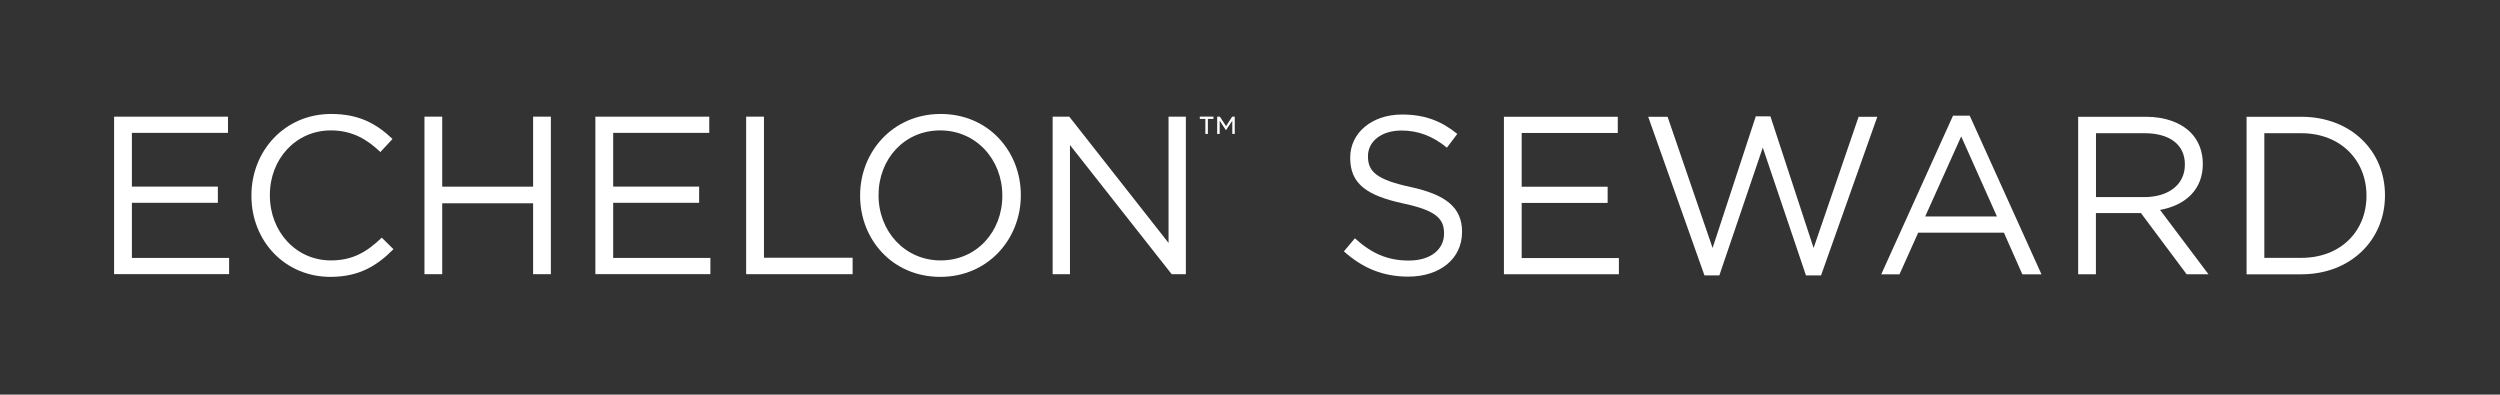
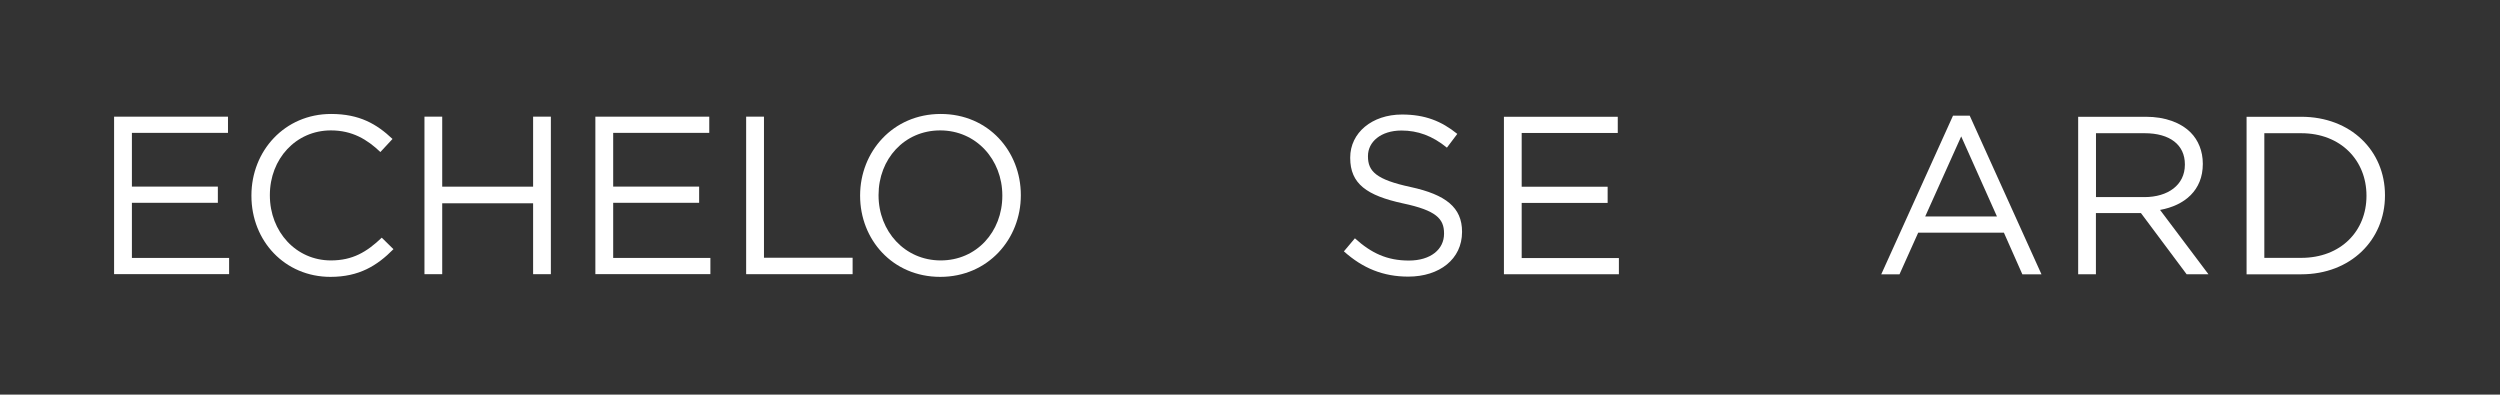
<svg xmlns="http://www.w3.org/2000/svg" id="studios_hollywood" version="1.1" viewBox="0 0 399.92 63.12">
  <rect x="0" y="0" width="399.92" height="63.12" fill="#333333" stroke="none" />
  <defs>
    <style>
      .st0 {
        fill: #fff;
      }
    </style>
  </defs>
  <g>
    <g>
      <path class="st0" d="M18.26,18.66h18.21v2.59h-15.37v8.6h13.75v2.59h-13.75v8.82h15.55v2.59h-18.4v-25.2Z" />
      <path class="st0" d="M40.22,31.33v-.07c0-7.13,5.33-13.03,12.74-13.03,4.57,0,7.31,1.62,9.83,4l-1.94,2.09c-2.12-2.02-4.5-3.46-7.92-3.46-5.58,0-9.76,4.54-9.76,10.33v.07c0,5.83,4.21,10.4,9.76,10.4,3.46,0,5.72-1.33,8.14-3.64l1.87,1.84c-2.63,2.66-5.51,4.43-10.08,4.43-7.27,0-12.64-5.72-12.64-12.96Z" />
      <path class="st0" d="M67.9,18.66h2.84v11.2h14.54v-11.2h2.84v25.2h-2.84v-11.34h-14.54v11.34h-2.84v-25.2Z" />
      <path class="st0" d="M95.25,18.66h18.21v2.59h-15.37v8.6h13.75v2.59h-13.75v8.82h15.55v2.59h-18.4v-25.2Z" />
      <path class="st0" d="M119.37,18.66h2.84v22.57h14.18v2.63h-17.03v-25.2Z" />
      <path class="st0" d="M137.59,31.33v-.07c0-6.95,5.22-13.03,12.89-13.03s12.82,6.01,12.82,12.96v.07c0,6.95-5.22,13.03-12.89,13.03s-12.82-6.01-12.82-12.96ZM160.34,31.33v-.07c0-5.72-4.18-10.4-9.94-10.4s-9.86,4.61-9.86,10.33v.07c0,5.72,4.18,10.4,9.94,10.4s9.86-4.61,9.86-10.33Z" />
-       <path class="st0" d="M168.39,18.66h2.66l15.88,20.2v-20.2h2.77v25.2h-2.27l-16.27-20.66v20.66h-2.77v-25.2Z" />
    </g>
-     <path class="st0" d="M192.82,19.03h-.89v-.38h2.18v.38h-.89v2.4h-.4v-2.4ZM194.72,18.66h.42l.99,1.52.98-1.52h.41v2.77h-.39v-2.13l-.99,1.5h-.05l-.98-1.5v2.13h-.4v-2.77Z" />
  </g>
  <g>
    <path class="st0" d="M214.98,40.21l1.76-2.09c2.63,2.38,5.15,3.56,8.64,3.56s5.62-1.8,5.62-4.28v-.07c0-2.34-1.26-3.67-6.55-4.79-5.8-1.26-8.46-3.13-8.46-7.27v-.07c0-3.96,3.49-6.88,8.28-6.88,3.67,0,6.3,1.04,8.85,3.1l-1.66,2.2c-2.34-1.91-4.68-2.74-7.27-2.74-3.28,0-5.36,1.8-5.36,4.07v.07c0,2.38,1.3,3.71,6.84,4.9,5.62,1.22,8.21,3.28,8.21,7.13v.07c0,4.32-3.6,7.13-8.6,7.13-4,0-7.27-1.33-10.29-4.03Z" />
    <path class="st0" d="M240.58,18.68h18.21v2.59h-15.37v8.6h13.75v2.59h-13.75v8.82h15.55v2.59h-18.39v-25.2Z" />
-     <path class="st0" d="M263.66,18.68h3.1l7.2,20.99,6.91-21.06h2.34l6.91,21.06,7.2-20.99h2.99l-9,25.38h-2.41l-6.91-20.45-6.95,20.45h-2.38l-9-25.38Z" />
    <path class="st0" d="M312.43,18.5h2.66l11.48,25.38h-3.06l-2.95-6.66h-13.71l-2.99,6.66h-2.92l11.48-25.38ZM319.45,34.63l-5.72-12.81-5.76,12.81h11.48Z" />
    <path class="st0" d="M332.45,18.68h10.83c3.1,0,5.58.94,7.16,2.52,1.22,1.22,1.94,2.99,1.94,4.97v.07c0,4.18-2.88,6.62-6.84,7.34l7.74,10.29h-3.49l-7.31-9.79h-7.2v9.79h-2.84v-25.2ZM343.03,31.53c3.78,0,6.48-1.94,6.48-5.18v-.07c0-3.1-2.38-4.97-6.44-4.97h-7.78v10.22h7.74Z" />
    <path class="st0" d="M359.38,18.68h8.75c7.92,0,13.39,5.44,13.39,12.53v.07c0,7.09-5.47,12.6-13.39,12.6h-8.75v-25.2ZM362.22,21.31v19.94h5.9c6.37,0,10.44-4.32,10.44-9.9v-.07c0-5.58-4.07-9.97-10.44-9.97h-5.9Z" />
  </g>
</svg>